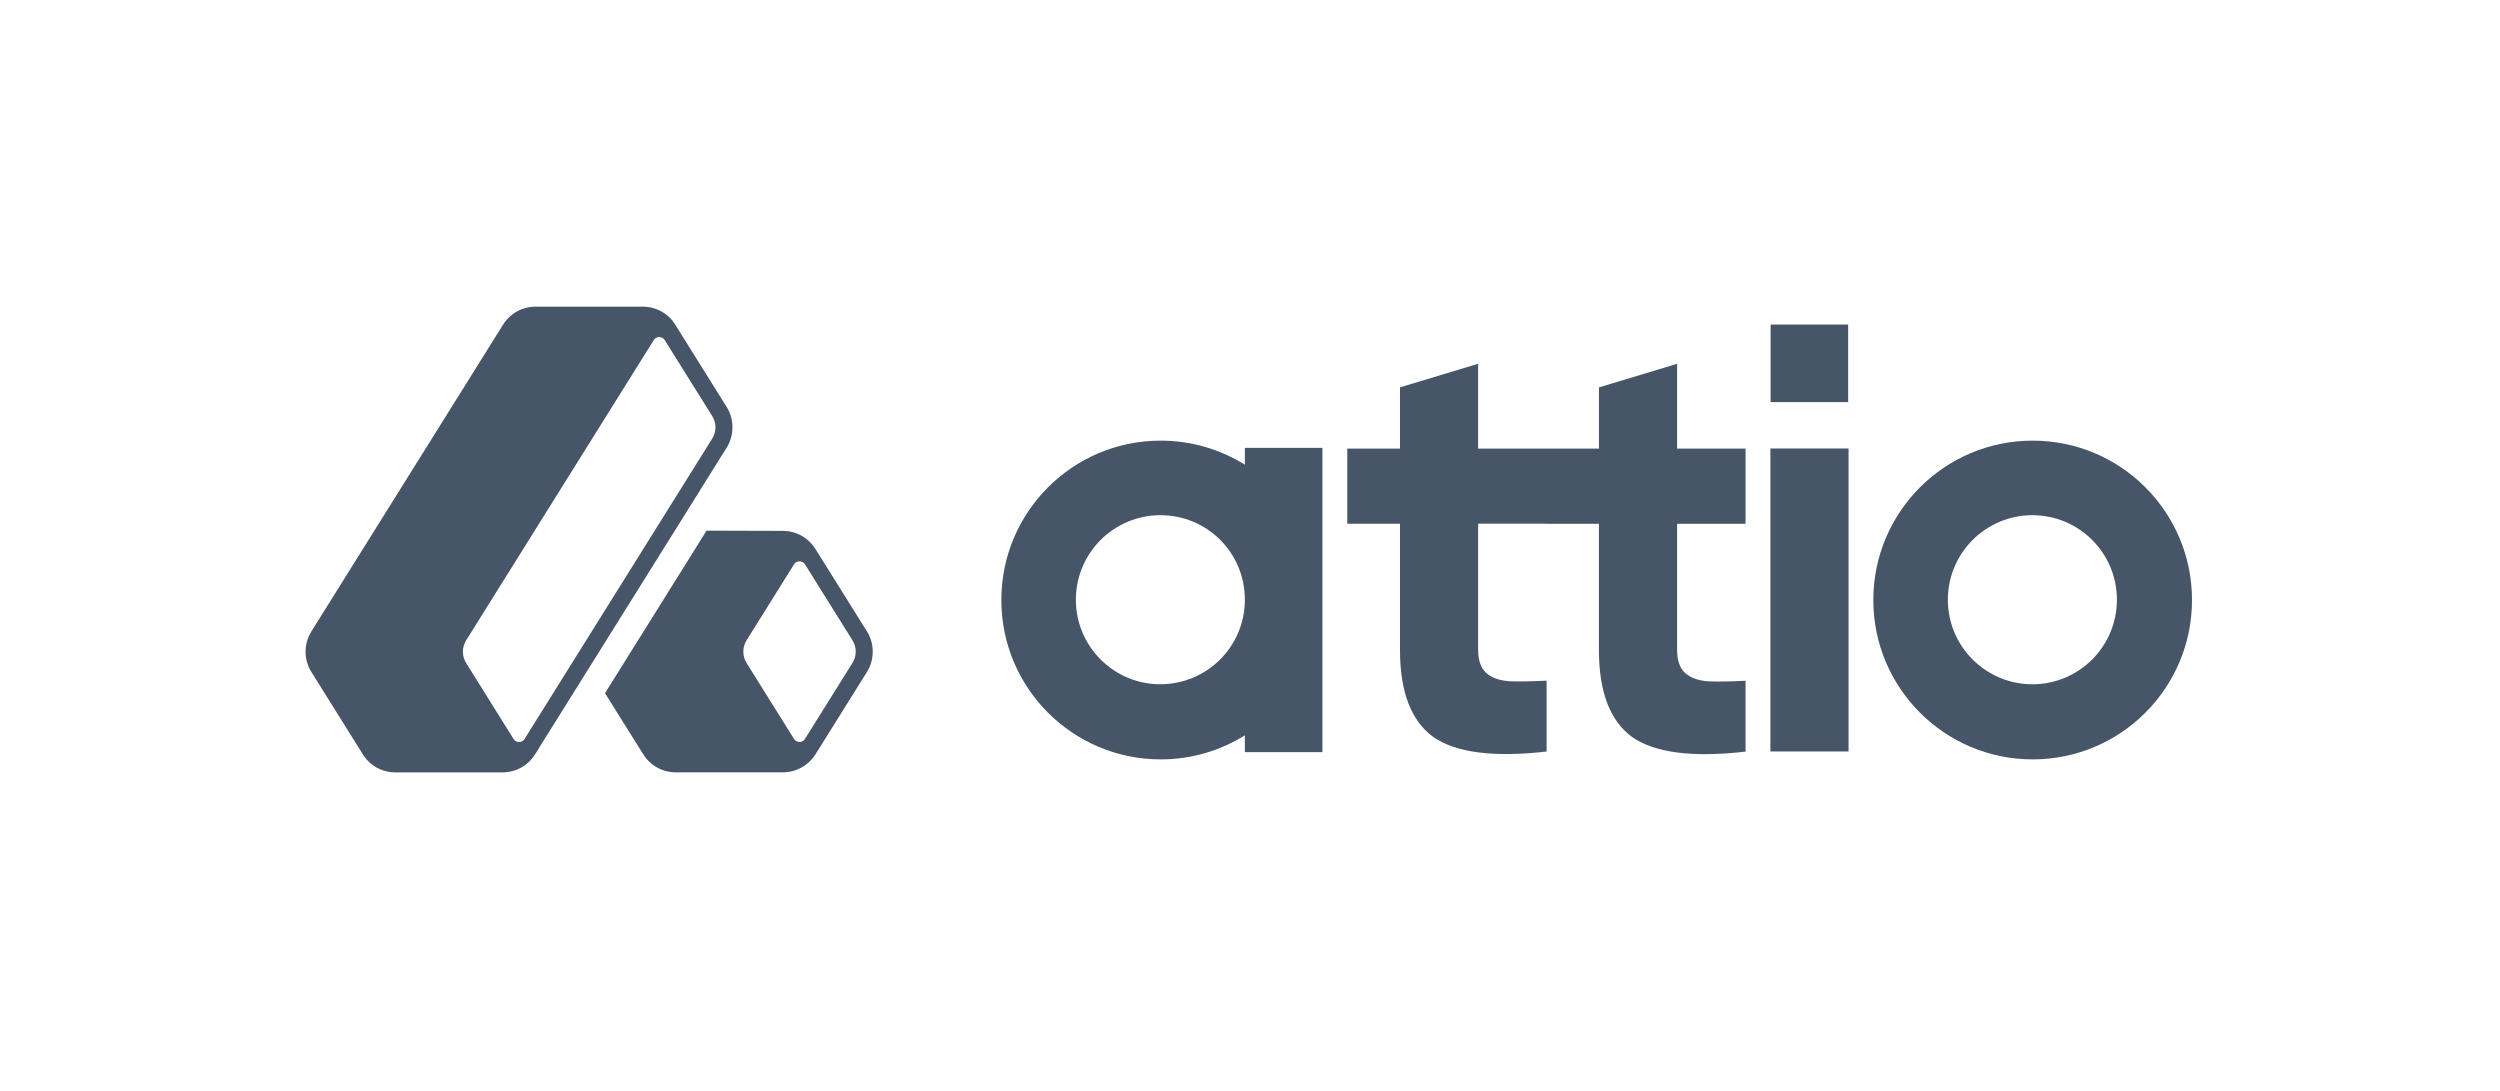
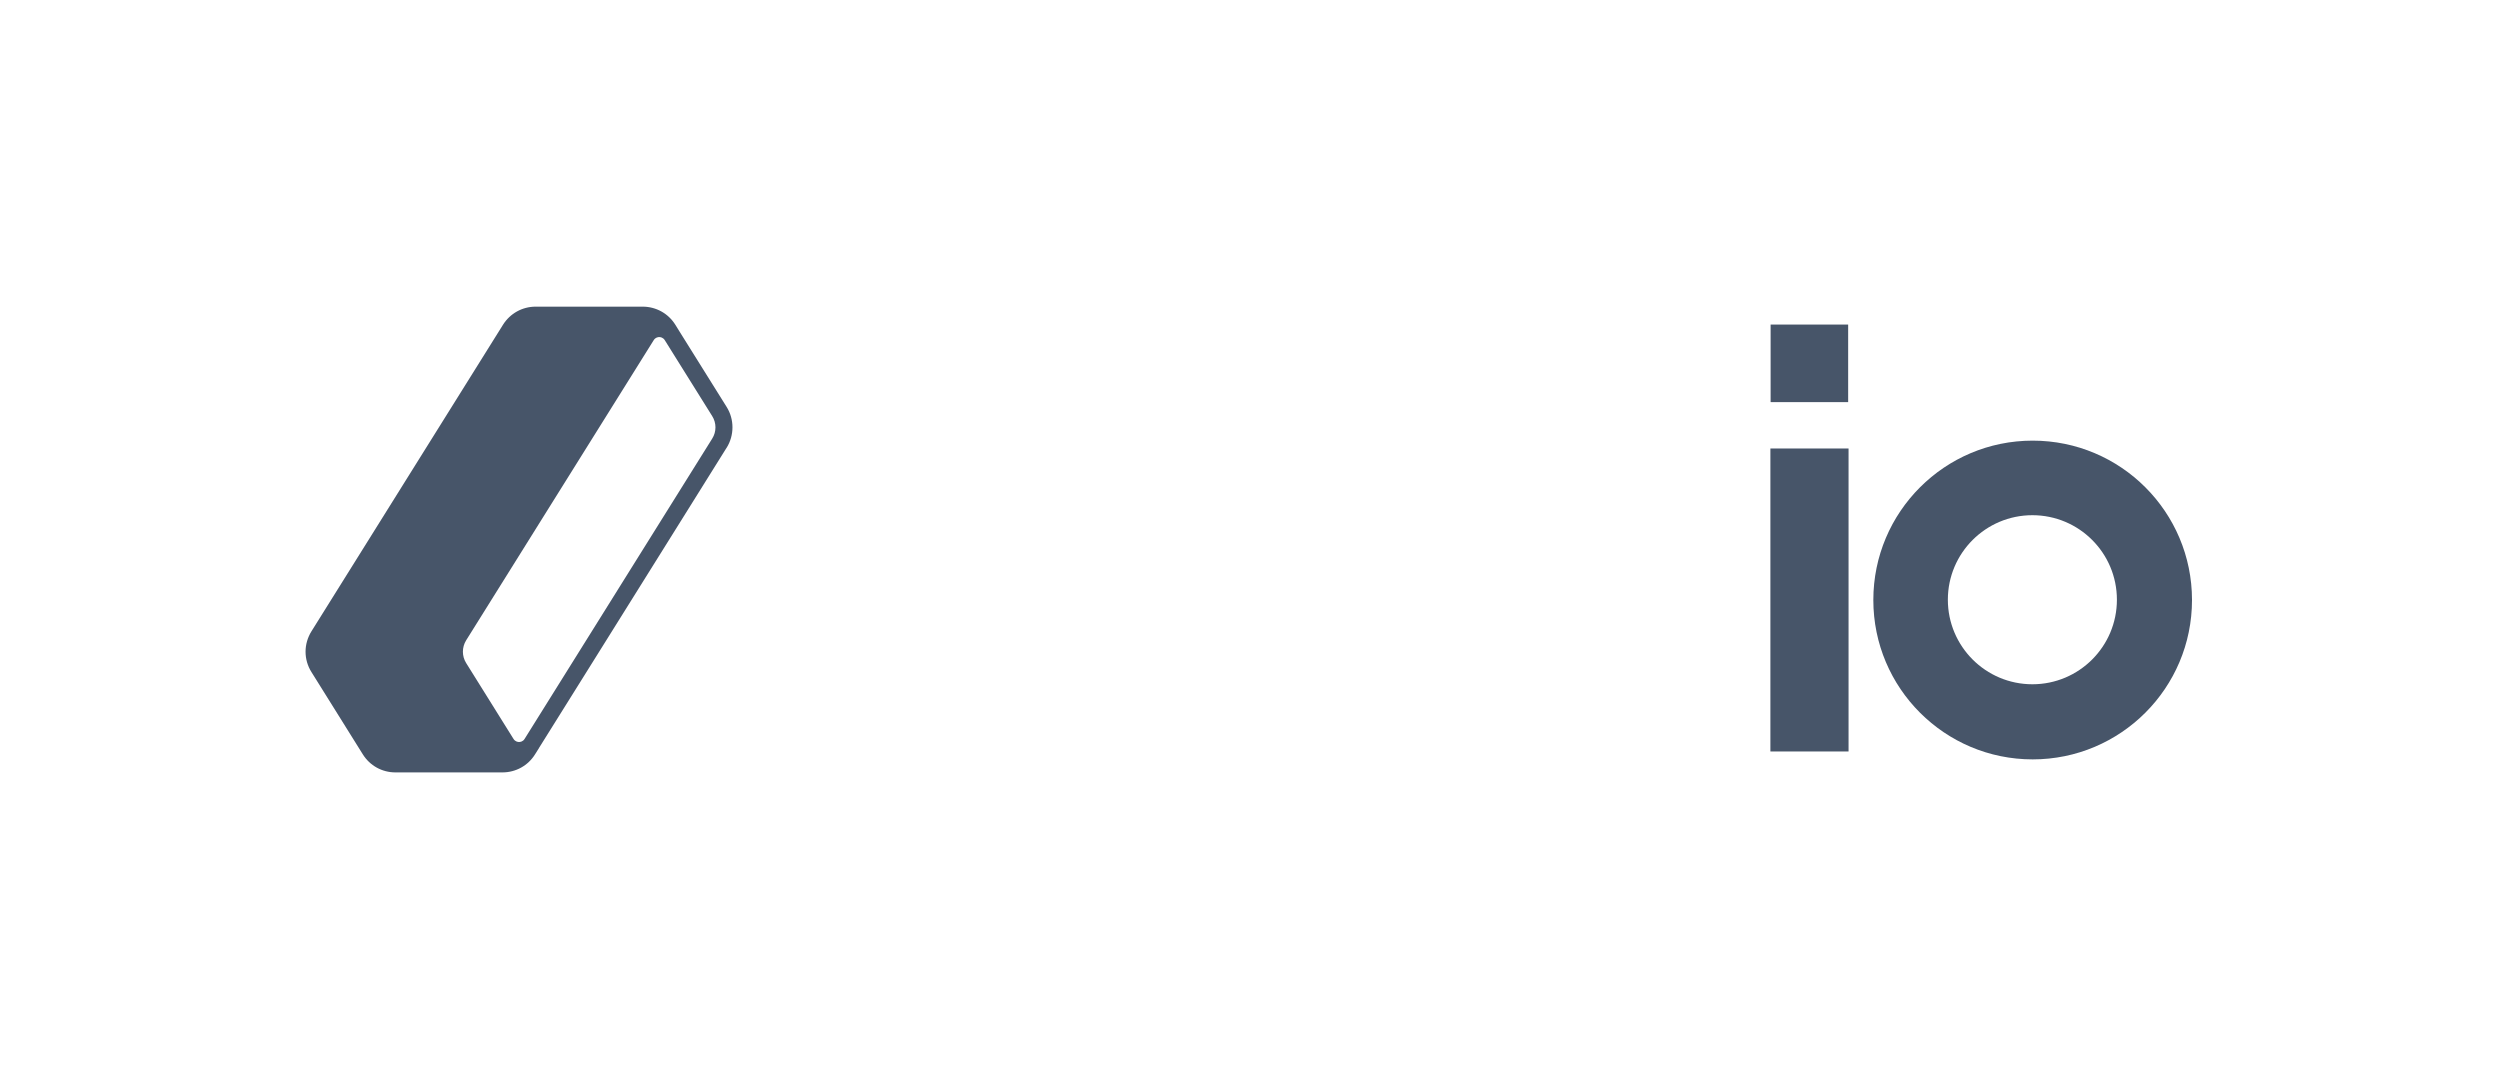
<svg xmlns="http://www.w3.org/2000/svg" width="126" height="55" viewBox="0 0 126 55" fill="none">
  <g clip-path="url(#clip0_37821_68)">
    <path d="M93.147 16.358H89.239V20.267H93.147V16.358Z" fill="#475569" />
-     <path fill-rule="evenodd" clip-rule="evenodd" d="M77.931 26.394H74.498V32.746C74.498 33.275 74.63 33.662 74.895 33.906C75.159 34.151 75.547 34.293 76.055 34.334C76.563 34.354 77.195 34.345 77.949 34.304V37.877C75.282 38.182 73.379 37.937 72.239 37.145C71.119 36.331 70.559 34.865 70.559 32.747V26.396H67.903V22.608H70.559V19.523L74.498 18.333V22.61H80.587V19.525L84.526 18.335V22.611H87.977V26.399H84.526V32.751C84.526 33.28 84.658 33.668 84.922 33.911C85.187 34.156 85.574 34.298 86.083 34.339C86.591 34.359 87.223 34.35 87.975 34.309V37.882C85.308 38.188 83.405 37.943 82.264 37.15C81.145 36.336 80.585 34.871 80.585 32.753V26.401H77.929L77.931 26.394Z" fill="#475569" />
    <path d="M93.167 22.604H89.228V37.874H93.167V22.604Z" fill="#475569" />
    <path fill-rule="evenodd" clip-rule="evenodd" d="M102.447 22.208C98.013 22.208 94.416 25.804 94.416 30.241C94.416 34.677 98.013 38.273 102.447 38.273C106.882 38.273 110.477 34.677 110.477 30.241C110.477 25.804 106.884 22.208 102.447 22.208ZM102.433 34.487C100.081 34.487 98.172 32.579 98.172 30.226C98.172 27.874 100.081 25.966 102.433 25.966C104.785 25.966 106.692 27.872 106.692 30.226C106.692 32.58 104.785 34.487 102.433 34.487Z" fill="#475569" />
-     <path fill-rule="evenodd" clip-rule="evenodd" d="M62.741 22.574V23.422C61.51 22.654 60.057 22.208 58.498 22.208C54.064 22.208 50.468 25.804 50.468 30.241C50.468 34.677 54.064 38.273 58.498 38.273C60.057 38.273 61.51 37.829 62.741 37.059V37.907H66.65V22.574H62.741ZM58.484 34.487C56.132 34.487 54.224 32.579 54.224 30.226C54.224 27.874 56.132 25.966 58.484 25.966C60.837 25.966 62.704 27.835 62.741 30.155V30.296C62.704 32.616 60.813 34.485 58.484 34.485V34.487Z" fill="#475569" />
-     <path d="M43.689 31.815L41.301 27.993C41.301 27.993 41.292 27.977 41.287 27.97L41.099 27.67C40.743 27.099 40.129 26.758 39.457 26.756L35.61 26.744L35.342 27.174L30.746 34.53L30.492 34.937L32.418 38.014C32.773 38.586 33.388 38.927 34.065 38.927H39.455C40.12 38.927 40.749 38.577 41.1 38.016L41.291 37.712C41.291 37.712 41.298 37.703 41.3 37.699L43.691 33.872C44.084 33.247 44.084 32.438 43.691 31.815H43.689ZM42.961 33.416L40.569 37.243C40.559 37.26 40.546 37.275 40.535 37.289C40.452 37.383 40.343 37.395 40.296 37.395C40.24 37.395 40.105 37.38 40.018 37.241L37.627 33.414C37.6 33.371 37.577 33.327 37.556 33.279C37.535 33.233 37.519 33.187 37.504 33.139C37.451 32.947 37.451 32.74 37.504 32.549C37.531 32.455 37.572 32.36 37.625 32.275L40.013 28.452C40.013 28.452 40.017 28.446 40.018 28.443C40.075 28.357 40.146 28.318 40.209 28.306C40.233 28.299 40.255 28.297 40.272 28.293C40.281 28.293 40.29 28.293 40.299 28.293C40.354 28.293 40.491 28.311 40.576 28.45L42.964 32.271C43.183 32.62 43.183 33.067 42.964 33.416H42.961Z" fill="#475569" />
    <path d="M36.623 22.567C37.014 21.94 37.014 21.133 36.623 20.51L34.235 16.688L34.036 16.366C33.679 15.796 33.064 15.455 32.389 15.455H26.998C26.325 15.455 25.71 15.796 25.351 16.368L15.698 31.817C15.505 32.126 15.4 32.483 15.4 32.846C15.4 33.208 15.503 33.565 15.697 33.872L18.285 38.017C18.642 38.59 19.257 38.929 19.93 38.929H25.321C25.998 38.929 26.613 38.588 26.968 38.016L27.165 37.703C27.165 37.703 27.165 37.703 27.165 37.699C27.165 37.699 27.169 37.694 27.169 37.692L29.093 34.615L34.796 25.488L36.619 22.569L36.623 22.567ZM36.059 21.538C36.059 21.736 36.004 21.935 35.892 22.111L26.437 37.245C26.352 37.381 26.215 37.397 26.16 37.397C26.105 37.397 25.97 37.381 25.883 37.245L23.493 33.416C23.276 33.069 23.276 32.623 23.493 32.273L32.948 17.143C33.034 17.004 33.17 16.988 33.226 16.988C33.281 16.988 33.417 17.004 33.505 17.145L35.892 20.966C36.004 21.142 36.059 21.341 36.059 21.538Z" fill="#475569" />
  </g>
  <defs>
    <clipPath id="clip0_37821_68">
      <rect width="95.077" height="24" fill="white" transform="translate(15.4 15.4)" />
    </clipPath>
  </defs>
</svg>